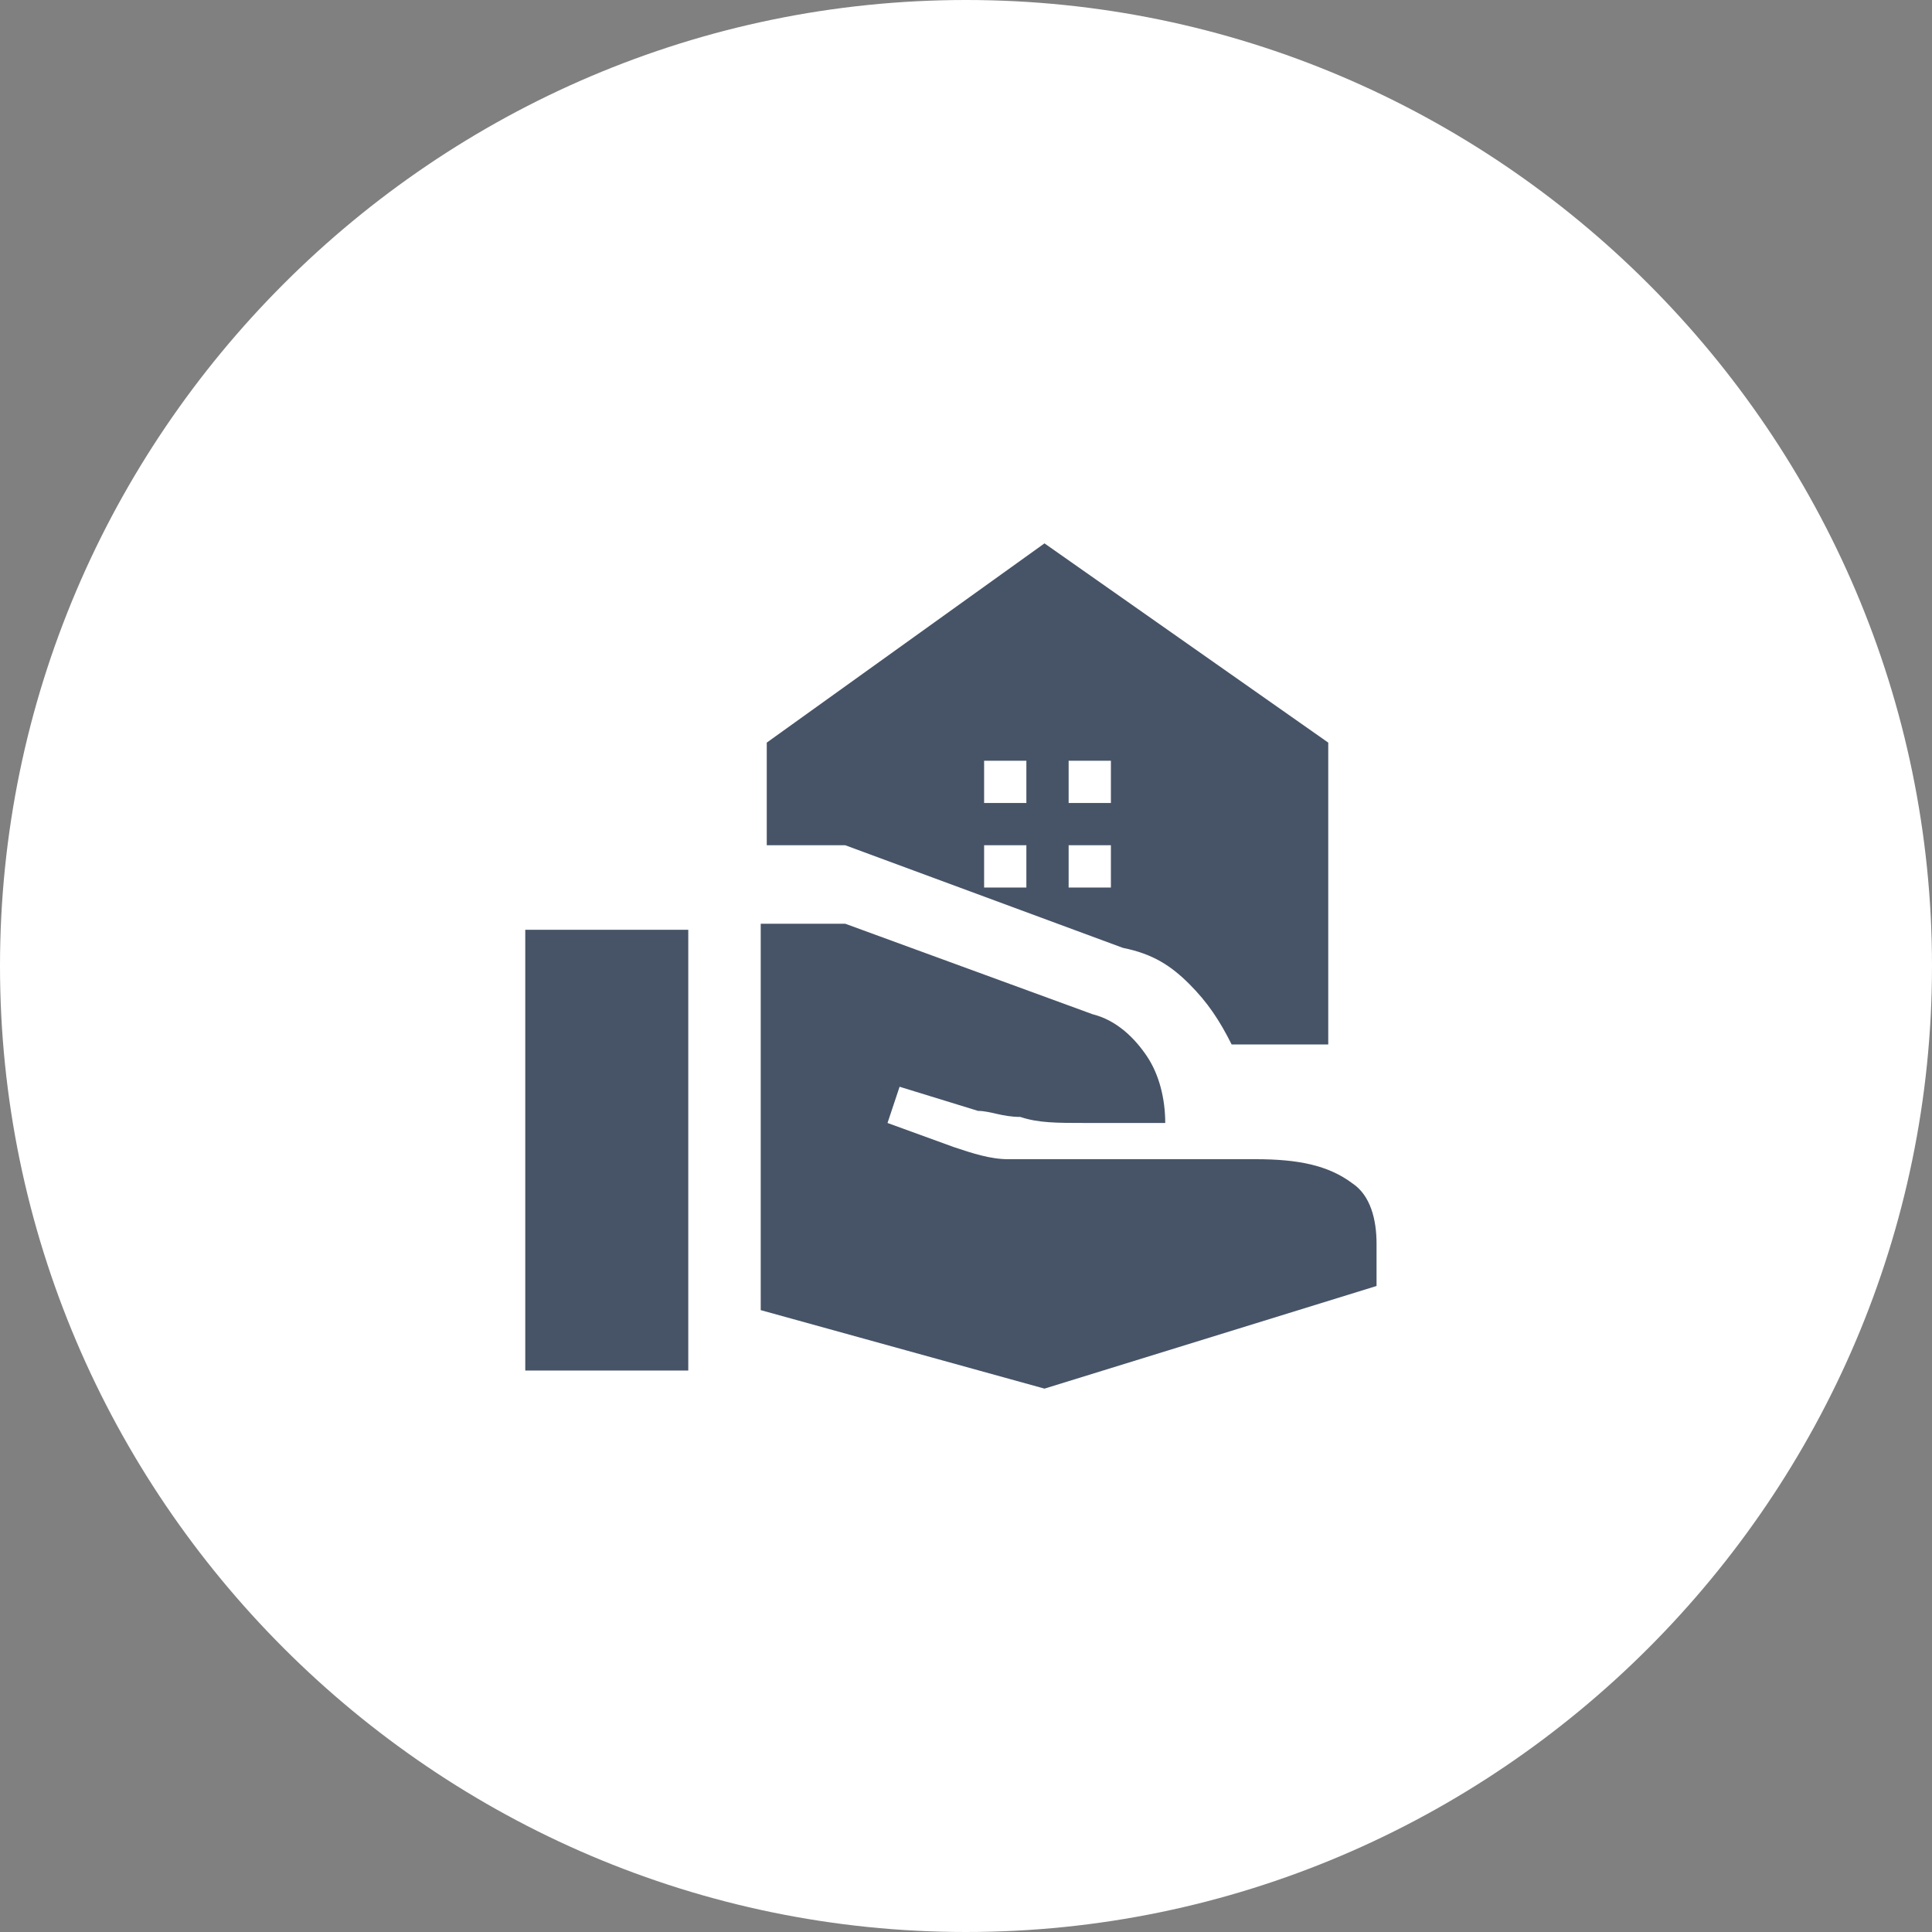
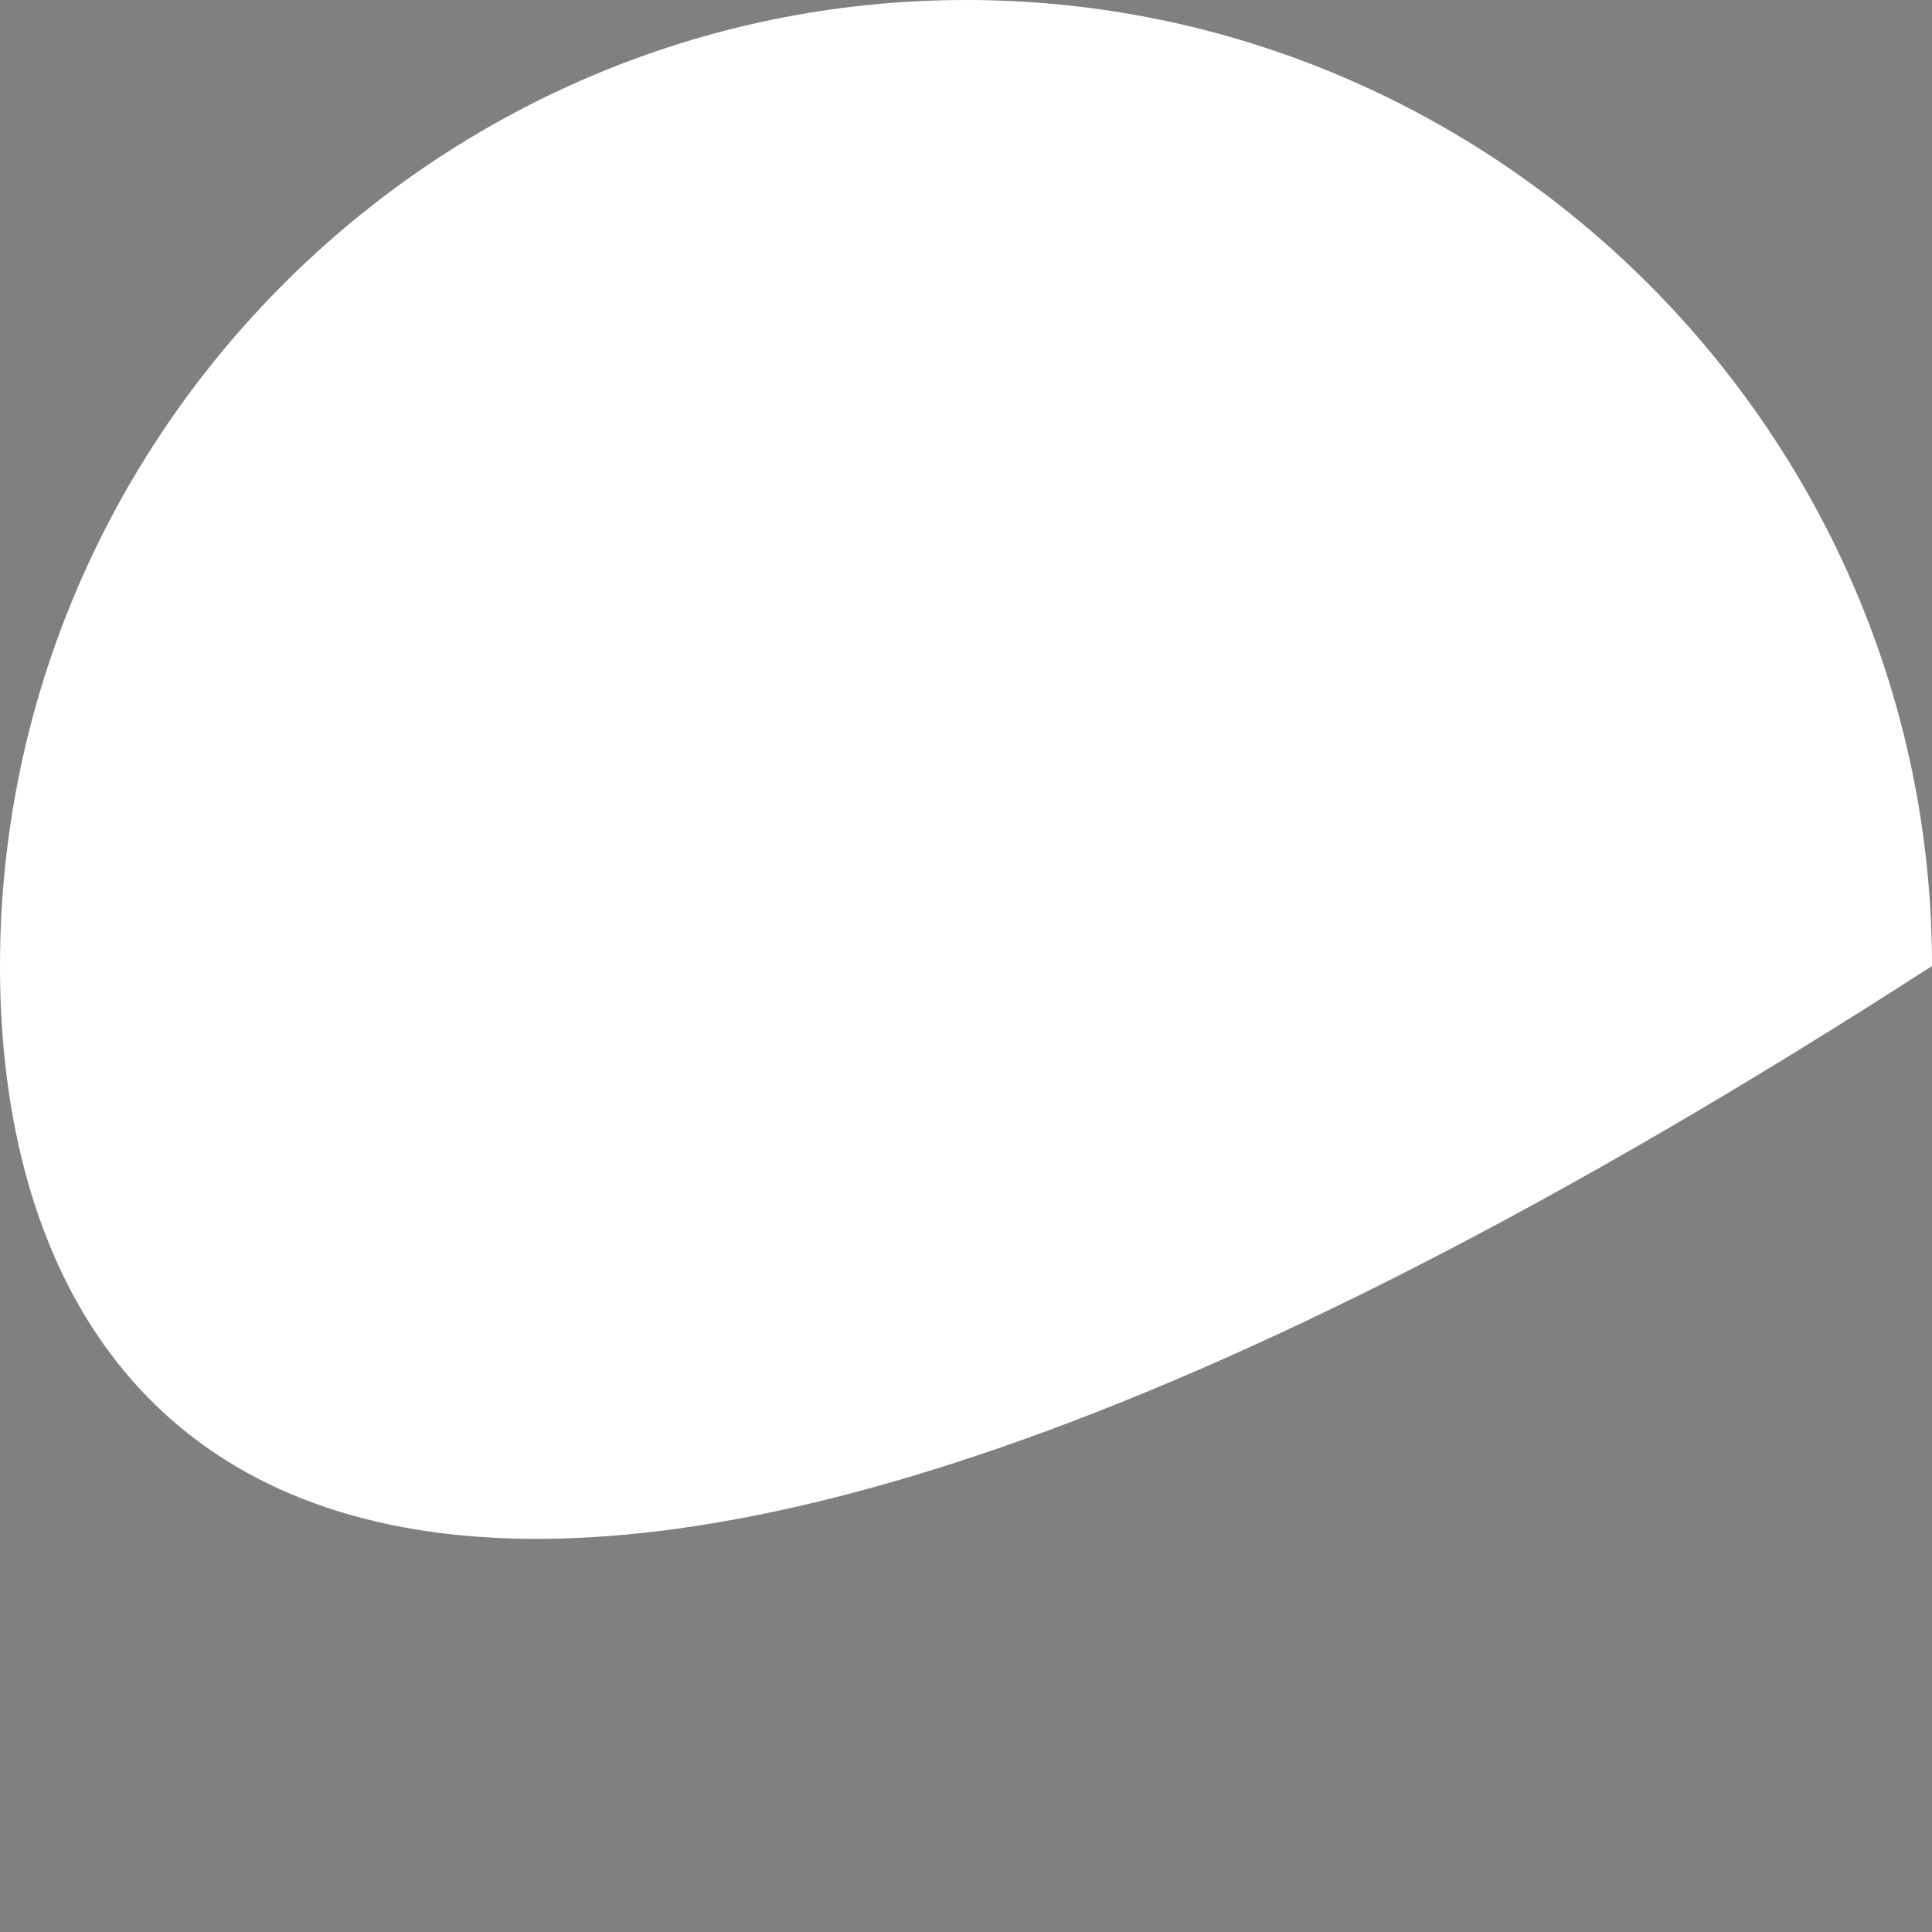
<svg xmlns="http://www.w3.org/2000/svg" version="1.1" id="Layer_1" x="0px" y="0px" viewBox="0 0 32 32" style="enable-background:new 0 0 32 32;" xml:space="preserve">
  <rect x="0" y="0" width="32" height="32" fill="#808080" stroke="none" />
  <style type="text/css">
	.st0{fill:#FFFFFF;}
	.st1{fill:#475467;}
</style>
-   <path class="st0" d="M16,0L16,0c8.8,0,16,7.2,16,16l0,0c0,8.8-7.2,16-16,16l0,0C7.2,32,0,24.8,0,16l0,0C0,7.2,7.2,0,16,0z" />
-   <path class="st1" d="M17.7,13.3h0.7v-0.7h-0.7V13.3z M16.3,13.3H17v-0.7h-0.7V13.3z M17.3,23l-4.7-1.3v-6.4H14l4.1,1.5  c0.4,0.1,0.7,0.4,0.9,0.7c0.2,0.3,0.3,0.7,0.3,1.1H18c-0.5,0-0.8,0-1.1-0.1c-0.3,0-0.5-0.1-0.7-0.1L14.9,18l-0.2,0.6l1.1,0.4  c0.3,0.1,0.6,0.2,0.9,0.2c0.3,0,0.6,0,0.9,0h3.2c0.7,0,1.2,0.1,1.6,0.4c0.3,0.2,0.4,0.6,0.4,1v0.7L17.3,23z M8.7,22.7v-7.3h2.7v7.3  H8.7z M20.4,17.3c-0.2-0.4-0.4-0.7-0.7-1c-0.3-0.3-0.6-0.5-1.1-0.6L14,14h-1.3v-1.7L17.3,9l4.7,3.3v5H20.4z M17.7,14.7h0.7V14h-0.7  V14.7z M16.3,14.7H17V14h-0.7V14.7z" />
+   <path class="st0" d="M16,0L16,0c8.8,0,16,7.2,16,16l0,0l0,0C7.2,32,0,24.8,0,16l0,0C0,7.2,7.2,0,16,0z" />
</svg>